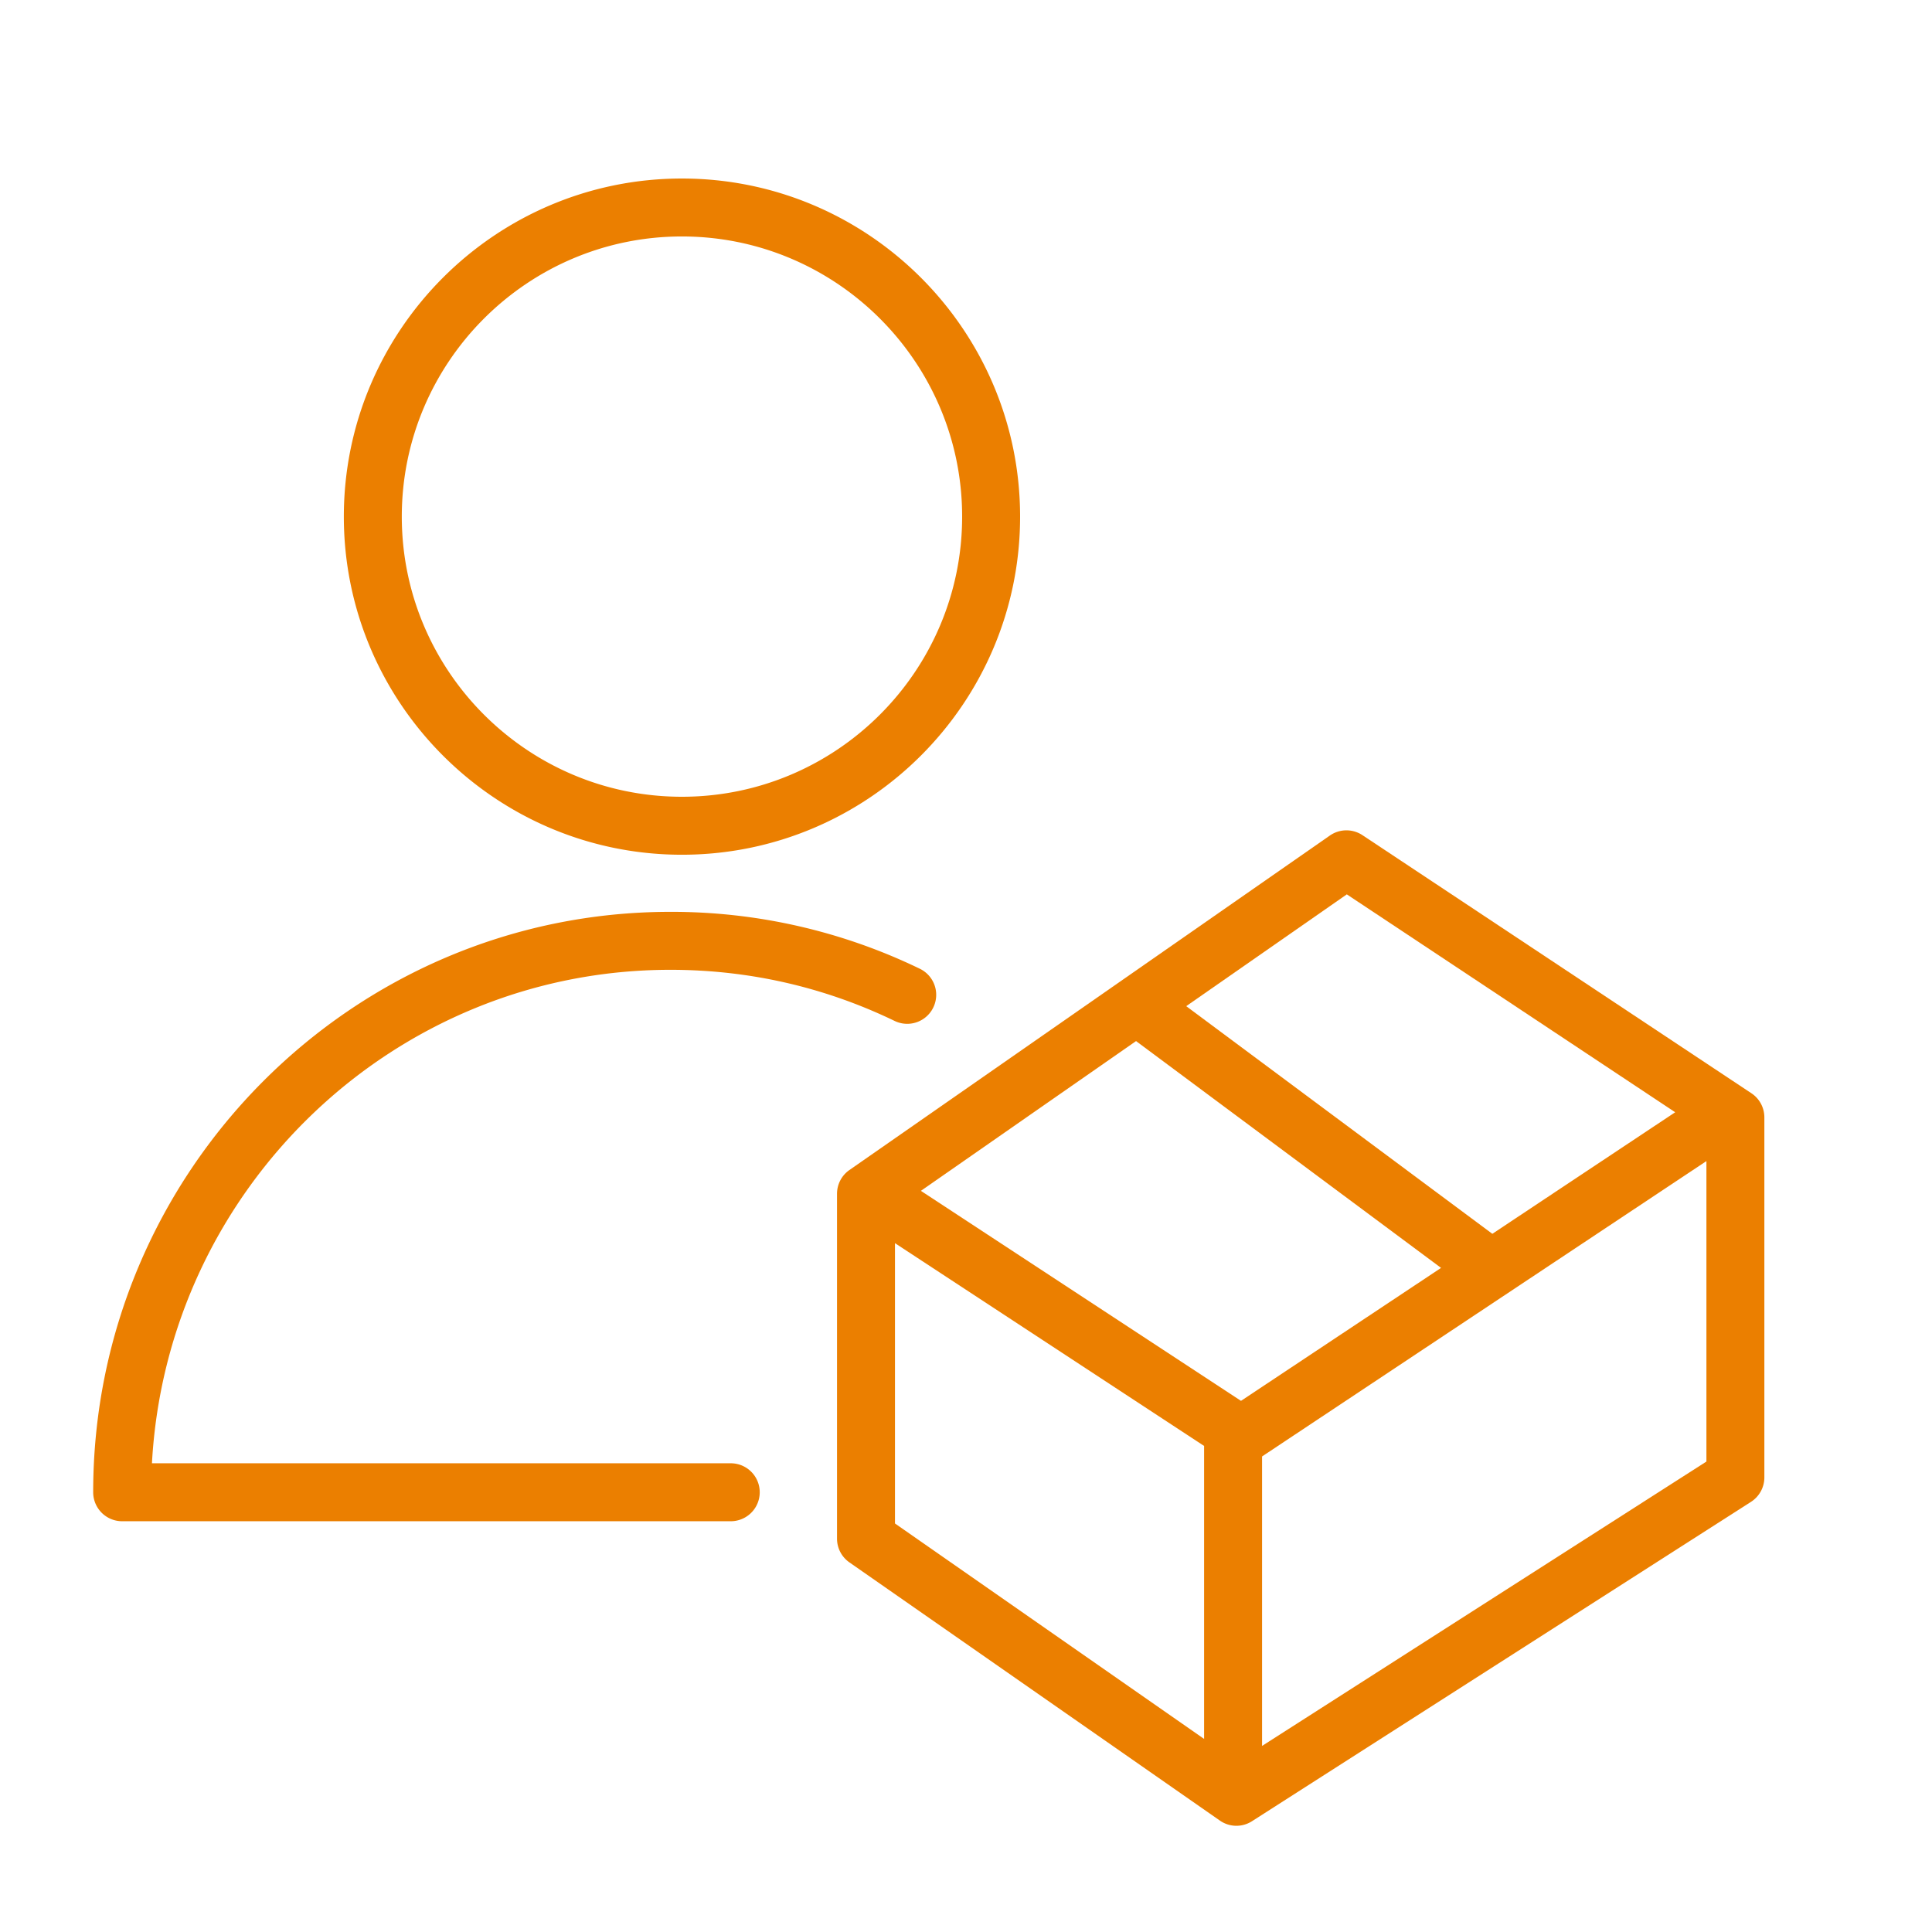
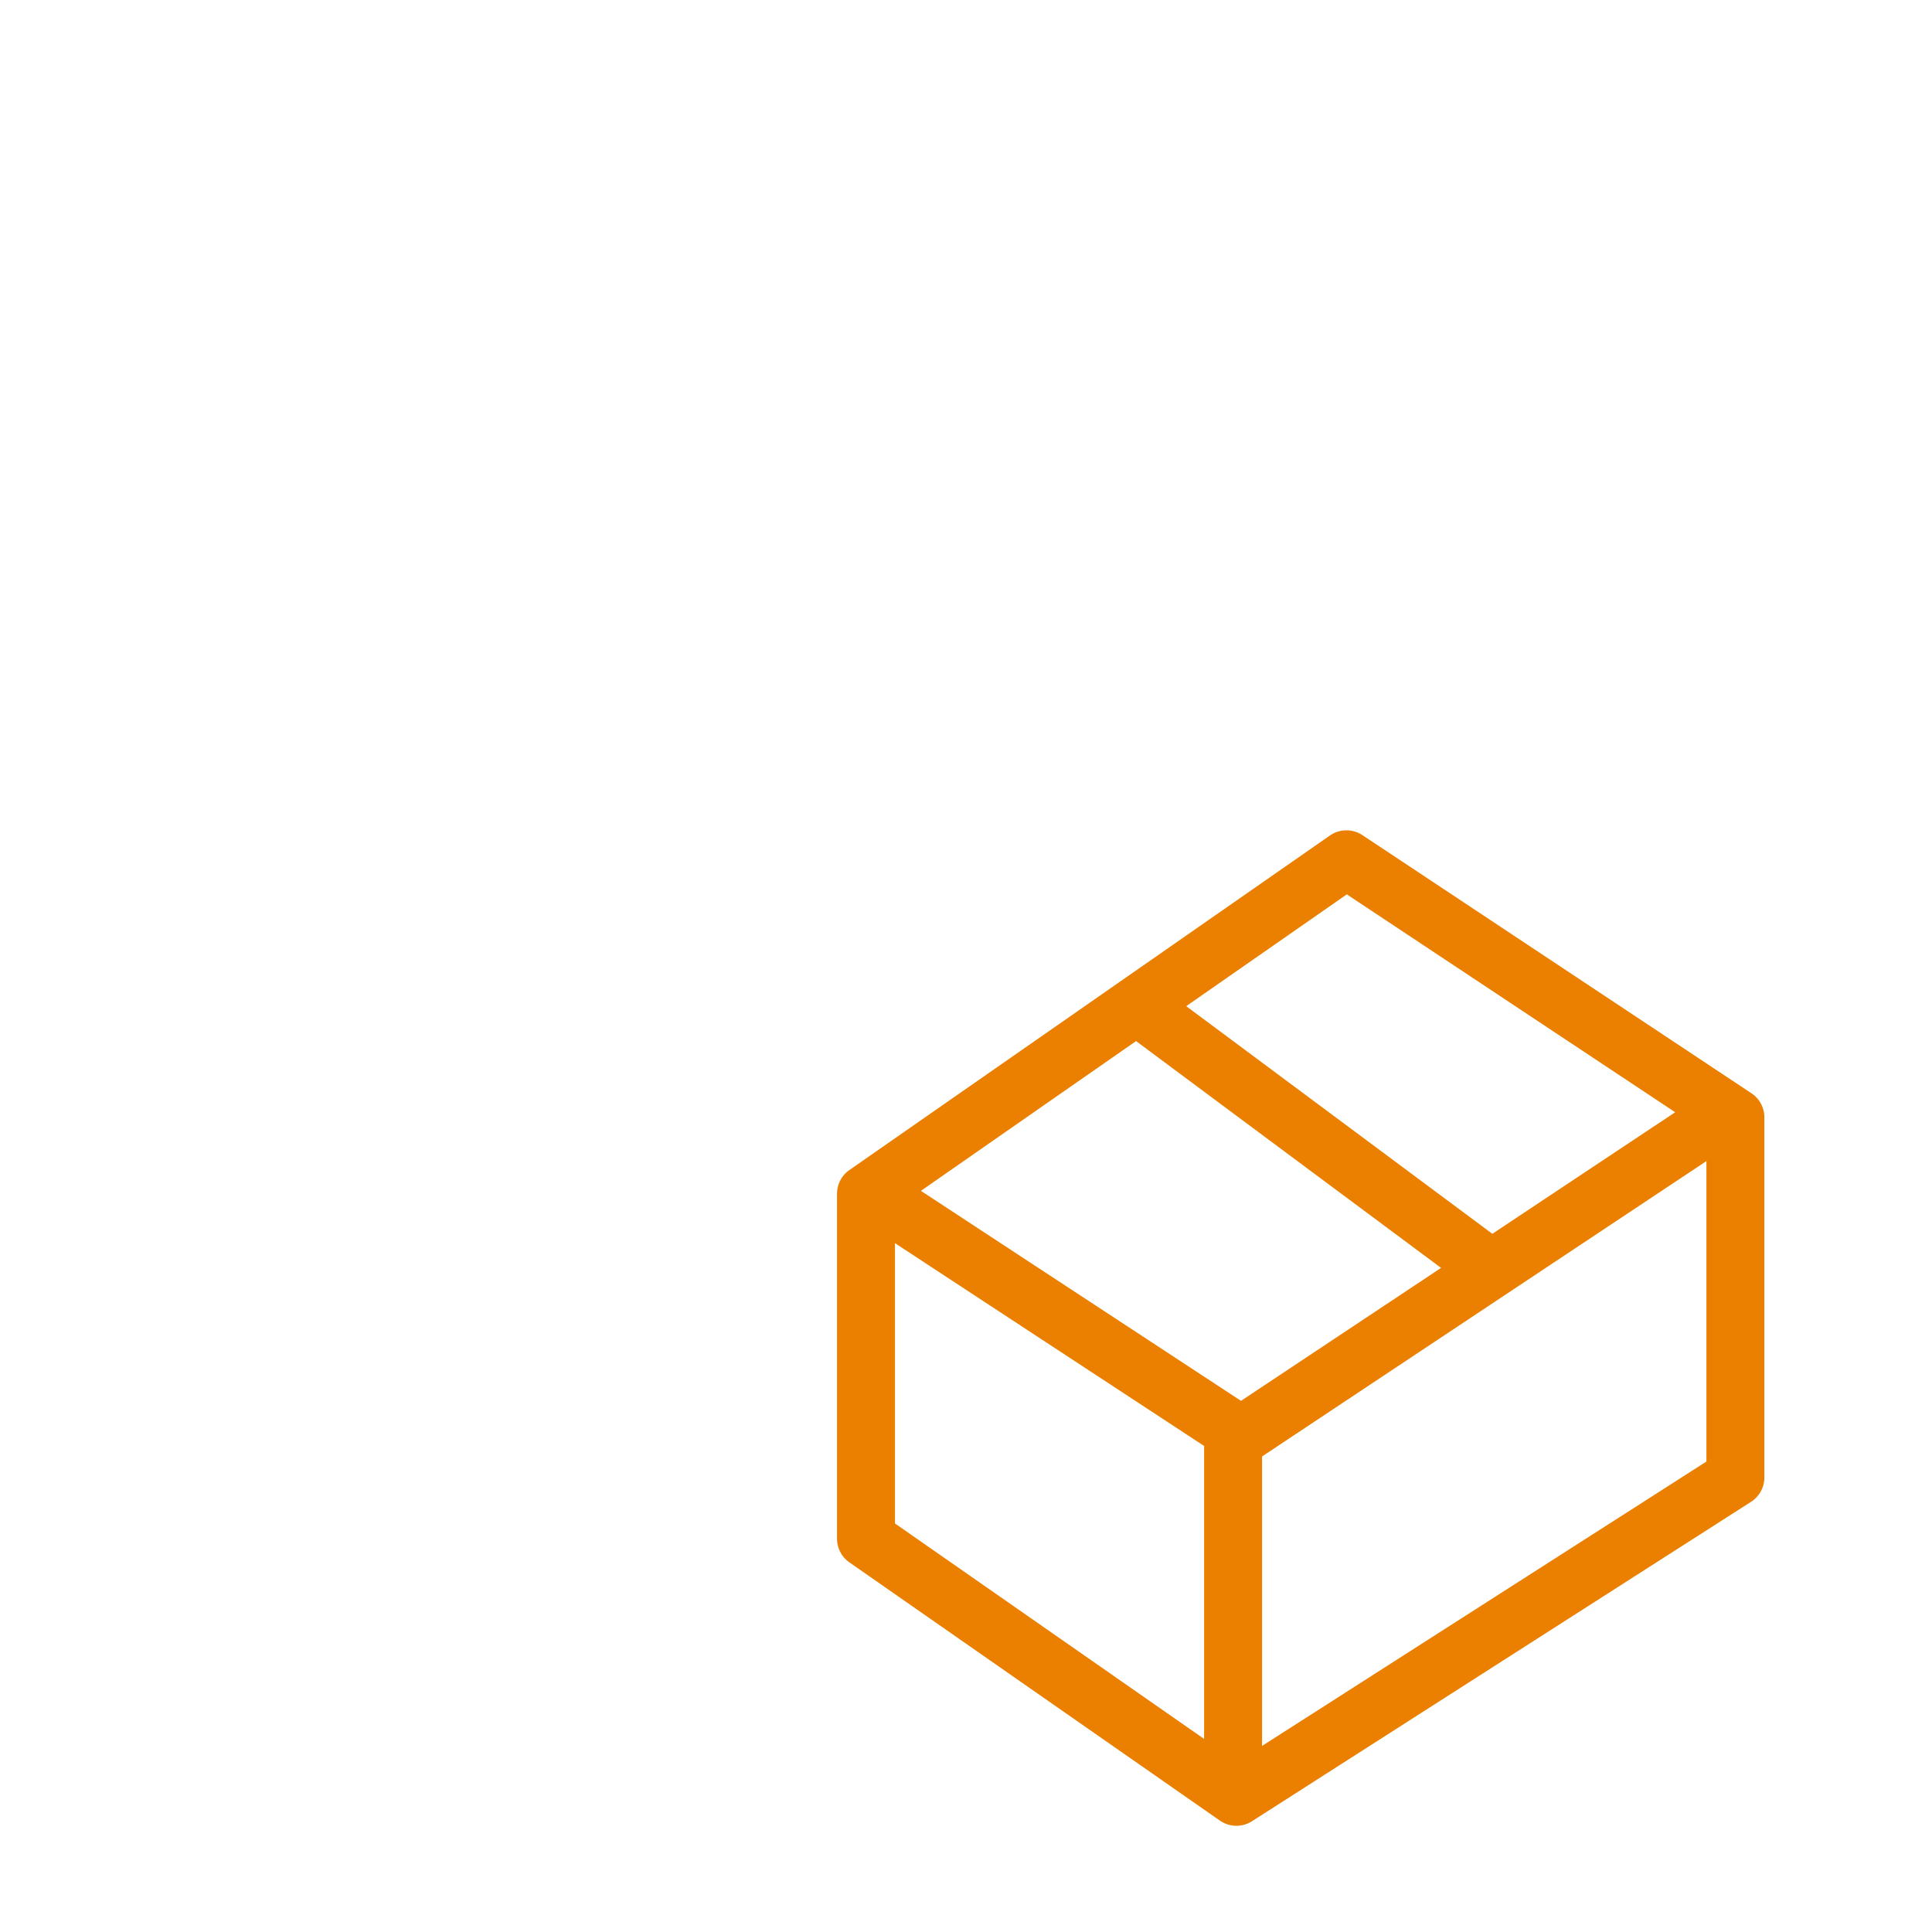
<svg xmlns="http://www.w3.org/2000/svg" viewBox="0 0 100 100" fill-rule="evenodd">
  <g class="t-group-origins">
    <path d="M90.653 56.587 70.52 43.228a1.5 1.5 0 0 0-1.686.019L43.967 60.559c-.403.28-.643.74-.643 1.231v17.85c0 .491.24.95.643 1.23l19.171 13.361a1.492 1.492 0 0 0 1.666.034l25.828-16.53a1.5 1.5 0 0 0 .691-1.264V57.837a1.498 1.498 0 0 0-.67-1.25zM69.711 46.292 86.708 57.57l-9.465 6.292-15.845-11.783 8.313-5.787zm-5.477 26.216-16.568-10.87 11.136-7.752 15.787 11.74-10.355 6.882zm-17.91-8.162 16 10.496v15.164l-16-11.151V64.346zm19 26.023V75.386l23-15.288V75.65l-23 14.719z" stroke-width="0" stroke="#eb7f00" fill="#eb7f00" stroke-width-old="0" />
-     <path d="M37.824 75.739H7.865c.776-14.216 12.515-25.542 26.833-25.542 4.071 0 7.982.893 11.625 2.655a1.5 1.5 0 0 0 1.305-2.701 29.46 29.46 0 0 0-12.931-2.954c-16.472 0-29.874 13.477-29.874 30.042a1.5 1.5 0 0 0 1.5 1.5h31.5a1.5 1.5 0 1 0 .001-3zm-2.529-31.498c9.652 0 17.505-7.851 17.505-17.501s-7.853-17.5-17.505-17.5c-9.648 0-17.498 7.851-17.498 17.5 0 9.65 7.85 17.501 17.498 17.501zm0-32.002c7.998 0 14.505 6.505 14.505 14.5 0 7.996-6.507 14.501-14.505 14.501-7.994 0-14.498-6.505-14.498-14.501 0-7.995 6.504-14.5 14.498-14.5z" stroke-width="0" stroke="#eb7f00" fill="#eb7f00" stroke-width-old="0" />
  </g>
</svg>